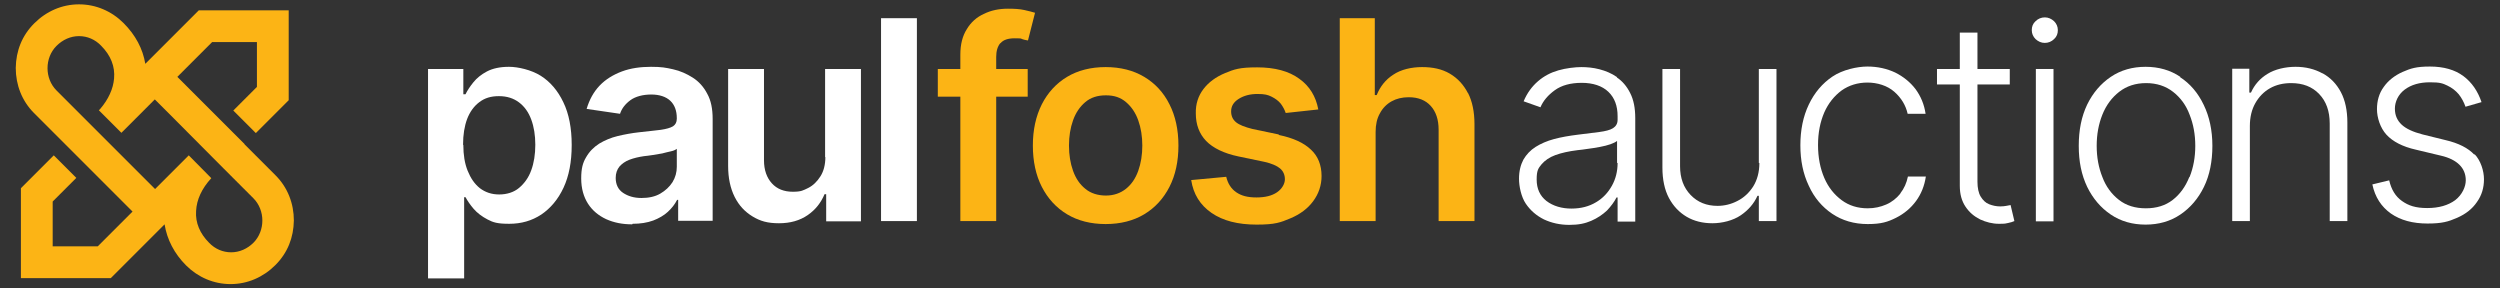
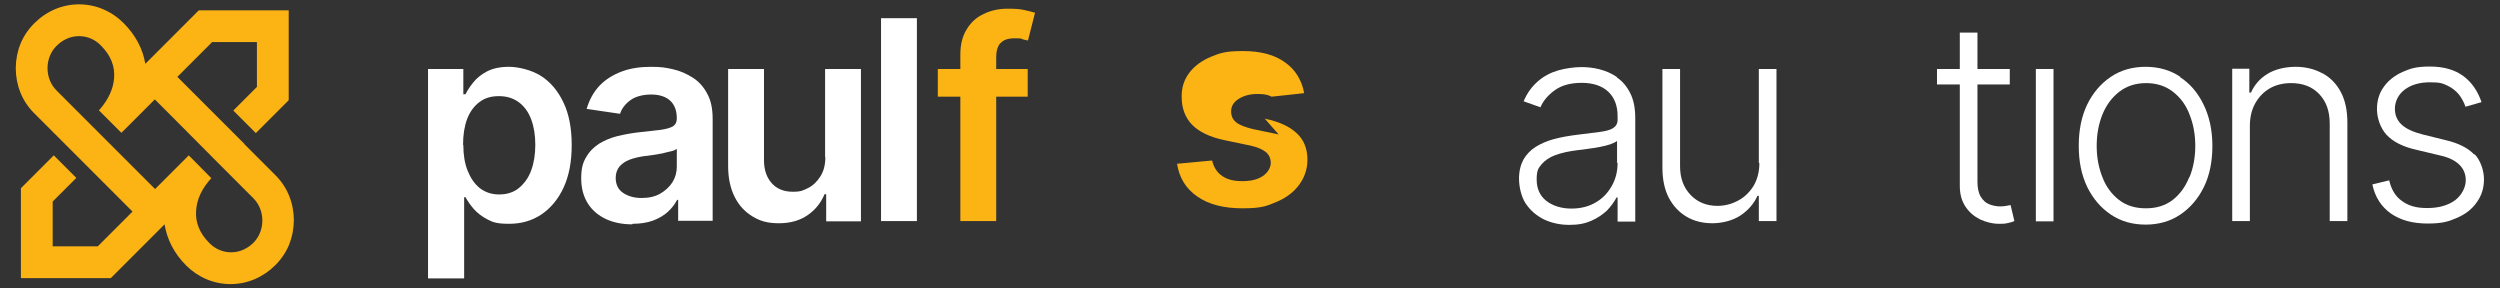
<svg xmlns="http://www.w3.org/2000/svg" id="Layer_1" version="1.1" viewBox="0 0 920.5 106.2">
  <rect x="0" y="0" width="920.5" height="106.2" fill="#333333" stroke="none" />
  <defs>
    <style>
      .st0 {
        fill: #fff;
      }

      .st1 {
        fill: #fcb415;
      }
    </style>
  </defs>
  <path class="st1" d="M90.1,53.1l-8.3-8.3-16.5-16.5,12.8-12.8h16.5s0,16.5,0,16.5l-8.7,8.7,8.3,8.3,12.1-12.1V3.8s-33.1,0-33.1,0l-19.7,19.7c-.9-5.5-3.6-10.6-8-15-4.4-4.4-10.2-6.9-16.4-6.9,0,0,0,0,0,0-6.2,0-12,2.5-16.5,7s-6.7,10.1-6.8,16.4c0,6.3,2.3,12.2,6.7,16.6l.9.9,30.2,30.2,5.2,5.2-12.8,12.8h-16.6s0-16.5,0-16.5l8.7-8.7-8.3-8.3-12.1,12.1v33.1s33.1,0,33.1,0l19.8-19.8c.9,5.6,3.6,10.8,7.9,15.1,4.4,4.4,10.2,6.9,16.4,6.9,0,0,0,0,0,0,6.2,0,12-2.5,16.5-7s6.7-10.1,6.8-16.4c0-6.3-2.3-12.2-6.7-16.6l-11.5-11.5ZM93.4,89.3c-2.3,2.3-5.2,3.6-8.3,3.6h0c-3,0-5.9-1.2-8.1-3.5-3.4-3.4-5.1-7.4-4.8-11.7.2-4.2,2.1-8.3,5.6-12.1h0c0,0-8.3-8.4-8.3-8.4l-12.4,12.4-16.5-16.5-8.3-8.3-11.5-11.5c-4.4-4.4-4.4-12,0-16.4,2.3-2.3,5.2-3.6,8.3-3.6s0,0,0,0c3,0,5.9,1.2,8.1,3.5,3.6,3.6,5.2,7.7,4.8,12.1-.3,3.8-2.1,7.7-5.1,11.2l-.5.5,8.3,8.3c.1-.1.3-.3.4-.4l11.9-11.9,7.1,7.1,18.4,18.5,10.8,10.8c4.4,4.4,4.4,12,0,16.4Z" />
  <path class="st0" d="M157.6,102.5V25.4h13v9.3h.8c.7-1.4,1.6-2.8,2.9-4.4,1.2-1.5,2.9-2.9,5-4,2.1-1.1,4.8-1.7,8.1-1.7s8.2,1.1,11.7,3.3,6.3,5.5,8.3,9.7c2.1,4.3,3.1,9.6,3.1,15.8s-1,11.4-3,15.7c-2,4.3-4.8,7.6-8.2,9.9-3.5,2.3-7.4,3.4-11.8,3.4s-5.9-.5-8-1.6c-2.1-1.1-3.8-2.4-5.1-3.9-1.3-1.5-2.3-3-3-4.3h-.5v29.9h-13.2ZM170.6,53.4c0,3.6.5,6.8,1.6,9.5s2.5,4.8,4.5,6.4c2,1.5,4.3,2.3,7.1,2.3s5.4-.8,7.3-2.4,3.5-3.7,4.5-6.5c1-2.7,1.5-5.9,1.5-9.4s-.5-6.6-1.5-9.3c-1-2.7-2.5-4.8-4.5-6.3-2-1.5-4.4-2.3-7.4-2.3s-5.2.7-7.2,2.2c-2,1.5-3.5,3.6-4.5,6.2-1,2.7-1.5,5.8-1.5,9.5Z" />
  <path class="st0" d="M232.8,82.6c-3.6,0-6.7-.6-9.6-1.9-2.8-1.3-5.1-3.2-6.7-5.7s-2.5-5.6-2.5-9.3.6-5.8,1.8-7.8c1.2-2.1,2.8-3.7,4.8-5,2-1.2,4.3-2.2,6.8-2.8,2.5-.6,5.2-1.1,7.9-1.4,3.3-.3,5.9-.7,8-.9,2-.3,3.5-.7,4.5-1.3.9-.6,1.4-1.5,1.4-2.8v-.2c0-2.7-.8-4.9-2.4-6.4-1.6-1.5-4-2.3-7-2.3s-5.8.7-7.7,2.1c-1.9,1.4-3.2,3.1-3.8,5l-12.3-1.8c1-3.4,2.6-6.3,4.8-8.6,2.2-2.3,5-4,8.2-5.2,3.2-1.2,6.8-1.7,10.7-1.7s5.4.3,8.1.9c2.7.6,5.1,1.7,7.3,3.1s4,3.4,5.3,5.9c1.4,2.5,2,5.6,2,9.3v37.5h-12.7v-7.7h-.4c-.8,1.6-1.9,3-3.4,4.4-1.4,1.3-3.3,2.4-5.4,3.2-2.2.8-4.7,1.2-7.6,1.2ZM236.2,72.9c2.7,0,5-.5,6.9-1.6,1.9-1.1,3.4-2.5,4.5-4.2,1.1-1.8,1.6-3.7,1.6-5.7v-6.6c-.4.3-1.1.7-2.1.9s-2.1.5-3.3.8c-1.2.2-2.4.4-3.6.6-1.2.2-2.2.3-3.1.4-2,.3-3.7.7-5.3,1.3-1.6.6-2.8,1.5-3.7,2.5-.9,1.1-1.4,2.5-1.4,4.2,0,2.4.9,4.3,2.7,5.5,1.8,1.2,4,1.9,6.8,1.9Z" />
  <path class="st0" d="M303.8,57.9V25.4h13.2v56.1h-12.8v-10h-.6c-1.3,3.1-3.3,5.7-6.2,7.7-2.9,2-6.4,3-10.6,3s-6.9-.8-9.7-2.5-5-4-6.6-7.2c-1.6-3.2-2.4-7-2.4-11.4V25.4h13.2v33.6c0,3.6,1,6.4,2.9,8.5,1.9,2.1,4.5,3.1,7.7,3.1s3.8-.5,5.7-1.4c1.8-.9,3.3-2.4,4.5-4.3s1.8-4.3,1.8-7.1Z" />
  <path class="st0" d="M337.6,6.7v74.7h-13.2V6.7h13.2Z" />
  <g>
    <path class="st1" d="M368.4,15.9c1-1.2,2.7-1.8,5.2-1.8s2,0,2.8.3,1.6.4,2.1.5l2.6-10.2c-.9-.3-2.2-.6-3.9-1s-3.8-.5-6.1-.5c-3.2,0-6.2.6-8.8,1.9-2.7,1.2-4.8,3.1-6.3,5.6-1.6,2.5-2.4,5.6-2.4,9.4v5.3h-8.3v10.2h8.3v45.8h13.2v-45.8h11.6v-10.2h-11.6v-4.4c0-2.2.5-3.9,1.5-5.1Z" />
-     <path class="st1" d="M421.3,28.3c-4-2.4-8.8-3.6-14.2-3.6s-10.2,1.2-14.2,3.6c-4,2.4-7.1,5.8-9.3,10.1-2.2,4.4-3.3,9.4-3.3,15.2s1.1,10.9,3.3,15.2c2.2,4.3,5.3,7.7,9.3,10.1,4,2.4,8.8,3.6,14.2,3.6s10.2-1.2,14.2-3.6c4-2.4,7.1-5.8,9.3-10.1,2.2-4.3,3.3-9.4,3.3-15.2s-1.1-10.9-3.3-15.2c-2.2-4.4-5.3-7.7-9.3-10.1ZM419.1,62.9c-1,2.8-2.5,5-4.5,6.6-2,1.6-4.5,2.5-7.4,2.5s-5.6-.8-7.6-2.5c-2-1.6-3.5-3.8-4.5-6.6s-1.5-5.9-1.5-9.3.5-6.5,1.5-9.3c1-2.8,2.5-5,4.5-6.7,2-1.7,4.5-2.5,7.6-2.5s5.4.8,7.4,2.5c2,1.7,3.5,3.9,4.5,6.7,1,2.8,1.5,5.9,1.5,9.3s-.5,6.5-1.5,9.3Z" />
-     <path class="st1" d="M470.8,49.5l-9.6-2c-2.8-.7-4.9-1.5-6.1-2.5-1.2-1-1.8-2.3-1.8-4,0-1.9.9-3.4,2.8-4.6s4.2-1.8,6.9-1.8,3.8.3,5.2,1c1.4.7,2.5,1.5,3.4,2.6.8,1.1,1.4,2.2,1.8,3.4l12-1.3c-.9-4.8-3.2-8.6-7-11.3-3.8-2.8-9-4.2-15.5-4.2s-8.4.7-11.8,2.1c-3.4,1.4-6.1,3.4-8,5.9-1.9,2.5-2.9,5.5-2.8,9,0,4.1,1.3,7.5,3.8,10.1s6.6,4.6,11.9,5.7l9.6,2c2.6.6,4.5,1.4,5.7,2.4s1.8,2.4,1.8,4-1,3.5-2.9,4.8c-1.9,1.3-4.4,1.9-7.6,1.9s-5.5-.6-7.4-1.9c-1.9-1.3-3.1-3.2-3.7-5.7l-12.9,1.2c.8,5.2,3.3,9.2,7.5,12.1s9.7,4.3,16.6,4.3,8.8-.8,12.4-2.3c3.6-1.5,6.4-3.6,8.4-6.3,2-2.7,3.1-5.8,3.1-9.3,0-4-1.3-7.3-3.9-9.7-2.6-2.5-6.5-4.3-11.8-5.4Z" />
-     <path class="st1" d="M540.5,34.3c-1.6-3.1-3.8-5.5-6.7-7.2s-6.3-2.4-10.2-2.4-7.8.9-10.6,2.8c-2.8,1.8-4.8,4.3-6.1,7.5h-.7V6.7h-12.9v74.7h13.2v-32.8c0-2.7.5-5,1.6-6.9,1-1.9,2.5-3.4,4.3-4.4s3.9-1.5,6.3-1.5c3.5,0,6.2,1.1,8.1,3.2,1.9,2.1,2.9,5,2.9,8.8v33.6h13.2v-35.7c0-4.5-.8-8.4-2.4-11.5Z" />
+     <path class="st1" d="M470.8,49.5l-9.6-2c-2.8-.7-4.9-1.5-6.1-2.5-1.2-1-1.8-2.3-1.8-4,0-1.9.9-3.4,2.8-4.6s4.2-1.8,6.9-1.8,3.8.3,5.2,1l12-1.3c-.9-4.8-3.2-8.6-7-11.3-3.8-2.8-9-4.2-15.5-4.2s-8.4.7-11.8,2.1c-3.4,1.4-6.1,3.4-8,5.9-1.9,2.5-2.9,5.5-2.8,9,0,4.1,1.3,7.5,3.8,10.1s6.6,4.6,11.9,5.7l9.6,2c2.6.6,4.5,1.4,5.7,2.4s1.8,2.4,1.8,4-1,3.5-2.9,4.8c-1.9,1.3-4.4,1.9-7.6,1.9s-5.5-.6-7.4-1.9c-1.9-1.3-3.1-3.2-3.7-5.7l-12.9,1.2c.8,5.2,3.3,9.2,7.5,12.1s9.7,4.3,16.6,4.3,8.8-.8,12.4-2.3c3.6-1.5,6.4-3.6,8.4-6.3,2-2.7,3.1-5.8,3.1-9.3,0-4-1.3-7.3-3.9-9.7-2.6-2.5-6.5-4.3-11.8-5.4Z" />
  </g>
  <g>
    <path class="st0" d="M595.4,28.4c-2-1.4-4.2-2.3-6.5-2.9s-4.6-.8-6.7-.8-5.7.4-8.4,1.2c-2.8.8-5.3,2.1-7.5,4s-4,4.3-5.3,7.4l6.2,2.2c1-2.4,2.8-4.5,5.3-6.3,2.5-1.8,5.8-2.7,9.9-2.7s7.5,1.1,9.8,3.3c2.3,2.2,3.4,5.2,3.4,9v1.3c0,1.4-.6,2.4-1.7,3.1s-2.8,1.1-5,1.4c-2.2.3-4.8.6-8,1-3.2.4-6.1.9-8.7,1.6-2.6.7-4.9,1.7-6.8,2.9-1.9,1.2-3.4,2.8-4.5,4.7-1,1.9-1.6,4.2-1.6,7s.8,6.7,2.5,9.2c1.7,2.5,3.9,4.4,6.7,5.8,2.8,1.3,5.9,2,9.3,2s5.8-.5,8.1-1.5c2.3-1,4.2-2.3,5.8-3.8,1.5-1.6,2.7-3.2,3.5-4.8h.4v8.9h6.5v-38.1c0-3.7-.6-6.8-1.9-9.3-1.2-2.4-2.9-4.4-4.9-5.7ZM595.6,60c0,3.1-.7,5.9-2.1,8.4-1.4,2.5-3.3,4.6-5.9,6.1-2.5,1.5-5.5,2.3-9,2.3s-6.7-.9-9.2-2.8c-2.4-1.9-3.6-4.5-3.6-7.9s.6-4.1,1.8-5.6c1.2-1.4,2.9-2.6,5.1-3.4,2.2-.8,4.9-1.4,8.1-1.8,1.2-.1,2.5-.3,3.9-.5,1.5-.2,2.9-.4,4.4-.7,1.5-.3,2.8-.6,3.9-1,1.1-.4,1.9-.8,2.4-1.2v8.1Z" />
    <path class="st0" d="M647.8,60c0,3.4-.8,6.3-2.3,8.7-1.5,2.3-3.4,4.1-5.8,5.3-2.3,1.2-4.8,1.8-7.3,1.8-4,0-7.3-1.3-9.9-4-2.6-2.7-3.9-6.2-3.9-10.6V25.4h-6.5v36.3c0,4.4.8,8.2,2.4,11.2,1.6,3,3.8,5.3,6.5,6.9s5.9,2.4,9.5,2.4,7.6-1,10.4-2.9,4.9-4.3,6.2-7.2h.5v9.3h6.5V25.4h-6.5v34.6Z" />
-     <path class="st0" d="M699.7,71.3c-1.4,1.7-3.1,3.1-5.2,4s-4.3,1.4-6.8,1.4c-3.7,0-6.9-1-9.6-3-2.7-2-4.9-4.7-6.4-8.2-1.5-3.5-2.3-7.5-2.3-12.1s.8-8.5,2.3-12c1.5-3.4,3.7-6.1,6.4-8.1,2.7-1.9,5.9-2.9,9.5-2.9s7.3,1.1,9.9,3.4c2.6,2.3,4.2,5,4.9,8.1h6.6c-.5-3.5-1.8-6.5-3.7-9.1-2-2.6-4.5-4.6-7.5-6.1-3-1.4-6.4-2.2-10.2-2.2s-9.2,1.2-12.9,3.7c-3.7,2.5-6.6,5.9-8.7,10.3-2.1,4.4-3.1,9.4-3.1,15s1,10.5,3.1,14.9c2,4.4,4.9,7.8,8.6,10.3,3.7,2.5,8.1,3.8,13.1,3.8s7.4-.8,10.4-2.3c3-1.5,5.5-3.6,7.4-6.2,1.9-2.6,3.1-5.6,3.6-9h-6.6c-.5,2.4-1.4,4.4-2.8,6.2Z" />
    <path class="st0" d="M738.7,75.8c-.6.1-1.3.2-2.2.2-1.5,0-2.8-.3-4.1-.8-1.3-.5-2.3-1.5-3.1-2.8-.8-1.3-1.2-3.2-1.2-5.5V31.1h11.9v-5.7h-11.9v-13.4h-6.5v13.4h-8.4v5.7h8.4v37.3c0,3.1.7,5.6,2.1,7.7,1.4,2.1,3.2,3.6,5.4,4.7,2.2,1,4.5,1.6,6.9,1.6s2.5-.1,3.4-.3c.9-.2,1.7-.4,2.3-.7l-1.4-5.9c-.5.1-1,.2-1.6.3Z" />
    <rect class="st0" x="749.6" y="25.4" width="6.5" height="56.1" />
-     <path class="st0" d="M752.9,6.4c-1.3,0-2.5.5-3.4,1.4-1,.9-1.4,2-1.4,3.3s.5,2.4,1.4,3.3c1,.9,2.1,1.4,3.4,1.4s2.5-.5,3.4-1.4c1-.9,1.4-2,1.4-3.3s-.5-2.4-1.4-3.3c-1-.9-2.1-1.4-3.4-1.4Z" />
    <path class="st0" d="M802.8,28.3c-3.7-2.5-8-3.7-12.8-3.7s-9.1,1.2-12.8,3.7-6.6,5.9-8.7,10.2c-2.1,4.4-3.1,9.4-3.1,15.2s1,10.7,3.1,15.1c2.1,4.3,5,7.7,8.7,10.2,3.7,2.5,8,3.7,12.8,3.7s9.1-1.2,12.8-3.7c3.7-2.5,6.6-5.9,8.7-10.2,2.1-4.3,3.1-9.4,3.1-15.1s-1.1-10.8-3.2-15.1c-2.1-4.4-5-7.8-8.7-10.2ZM806.1,65.2c-1.4,3.5-3.4,6.3-6.1,8.4-2.7,2.1-6,3.1-9.9,3.1s-7.2-1-9.9-3.1c-2.7-2.1-4.8-4.9-6.1-8.4-1.4-3.5-2.1-7.3-2.1-11.5s.7-8,2.1-11.5c1.4-3.5,3.5-6.3,6.2-8.4,2.7-2.1,6-3.2,9.9-3.2s7.2,1.1,9.9,3.2c2.7,2.1,4.8,4.9,6.1,8.4,1.4,3.5,2.1,7.3,2.1,11.5s-.7,8-2.1,11.5Z" />
    <path class="st0" d="M855.1,27c-2.9-1.6-6.2-2.4-9.9-2.4s-7.6.9-10.3,2.6c-2.8,1.7-4.8,4-6.1,6.9h-.6v-8.8h-6.3v56.1h6.5v-35c0-3.3.7-6.1,2-8.4s3.1-4.2,5.4-5.5c2.3-1.3,4.9-1.9,7.8-1.9,4.3,0,7.7,1.3,10.3,4,2.6,2.7,3.9,6.3,3.9,10.9v35.9h6.5v-36.3c0-4.4-.8-8.2-2.4-11.2-1.6-3-3.8-5.3-6.7-6.9Z" />
    <path class="st0" d="M911.1,57c-2.3-2.5-5.9-4.3-10.6-5.4l-8.5-2.1c-3.5-.9-6.1-2.1-7.7-3.6s-2.5-3.4-2.5-5.9,1.2-5.2,3.6-7c2.4-1.8,5.5-2.7,9.3-2.7s4.7.4,6.4,1.2,3.1,1.9,4.2,3.2c1.1,1.4,1.9,2.9,2.5,4.6l5.9-1.7c-1.4-4.1-3.6-7.3-6.7-9.6-3.1-2.3-7.2-3.5-12.3-3.5s-7.1.7-10.1,2c-2.9,1.3-5.3,3.2-6.9,5.5-1.7,2.3-2.5,5.1-2.5,8.2s1.2,6.9,3.5,9.4c2.3,2.5,5.9,4.4,10.8,5.5l9.2,2.2c3.1.7,5.4,1.9,6.9,3.4,1.5,1.5,2.3,3.4,2.3,5.7s-1.3,5.3-3.9,7.3c-2.6,1.9-6,2.9-10.3,2.9s-6.9-.9-9.3-2.6-3.9-4.2-4.7-7.6l-6.2,1.5c1,4.7,3.3,8.2,6.8,10.7,3.6,2.5,8.1,3.7,13.5,3.7s7.7-.7,10.9-2.1,5.6-3.3,7.3-5.8c1.8-2.5,2.6-5.3,2.6-8.4s-1.2-6.9-3.5-9.3Z" />
  </g>
</svg>